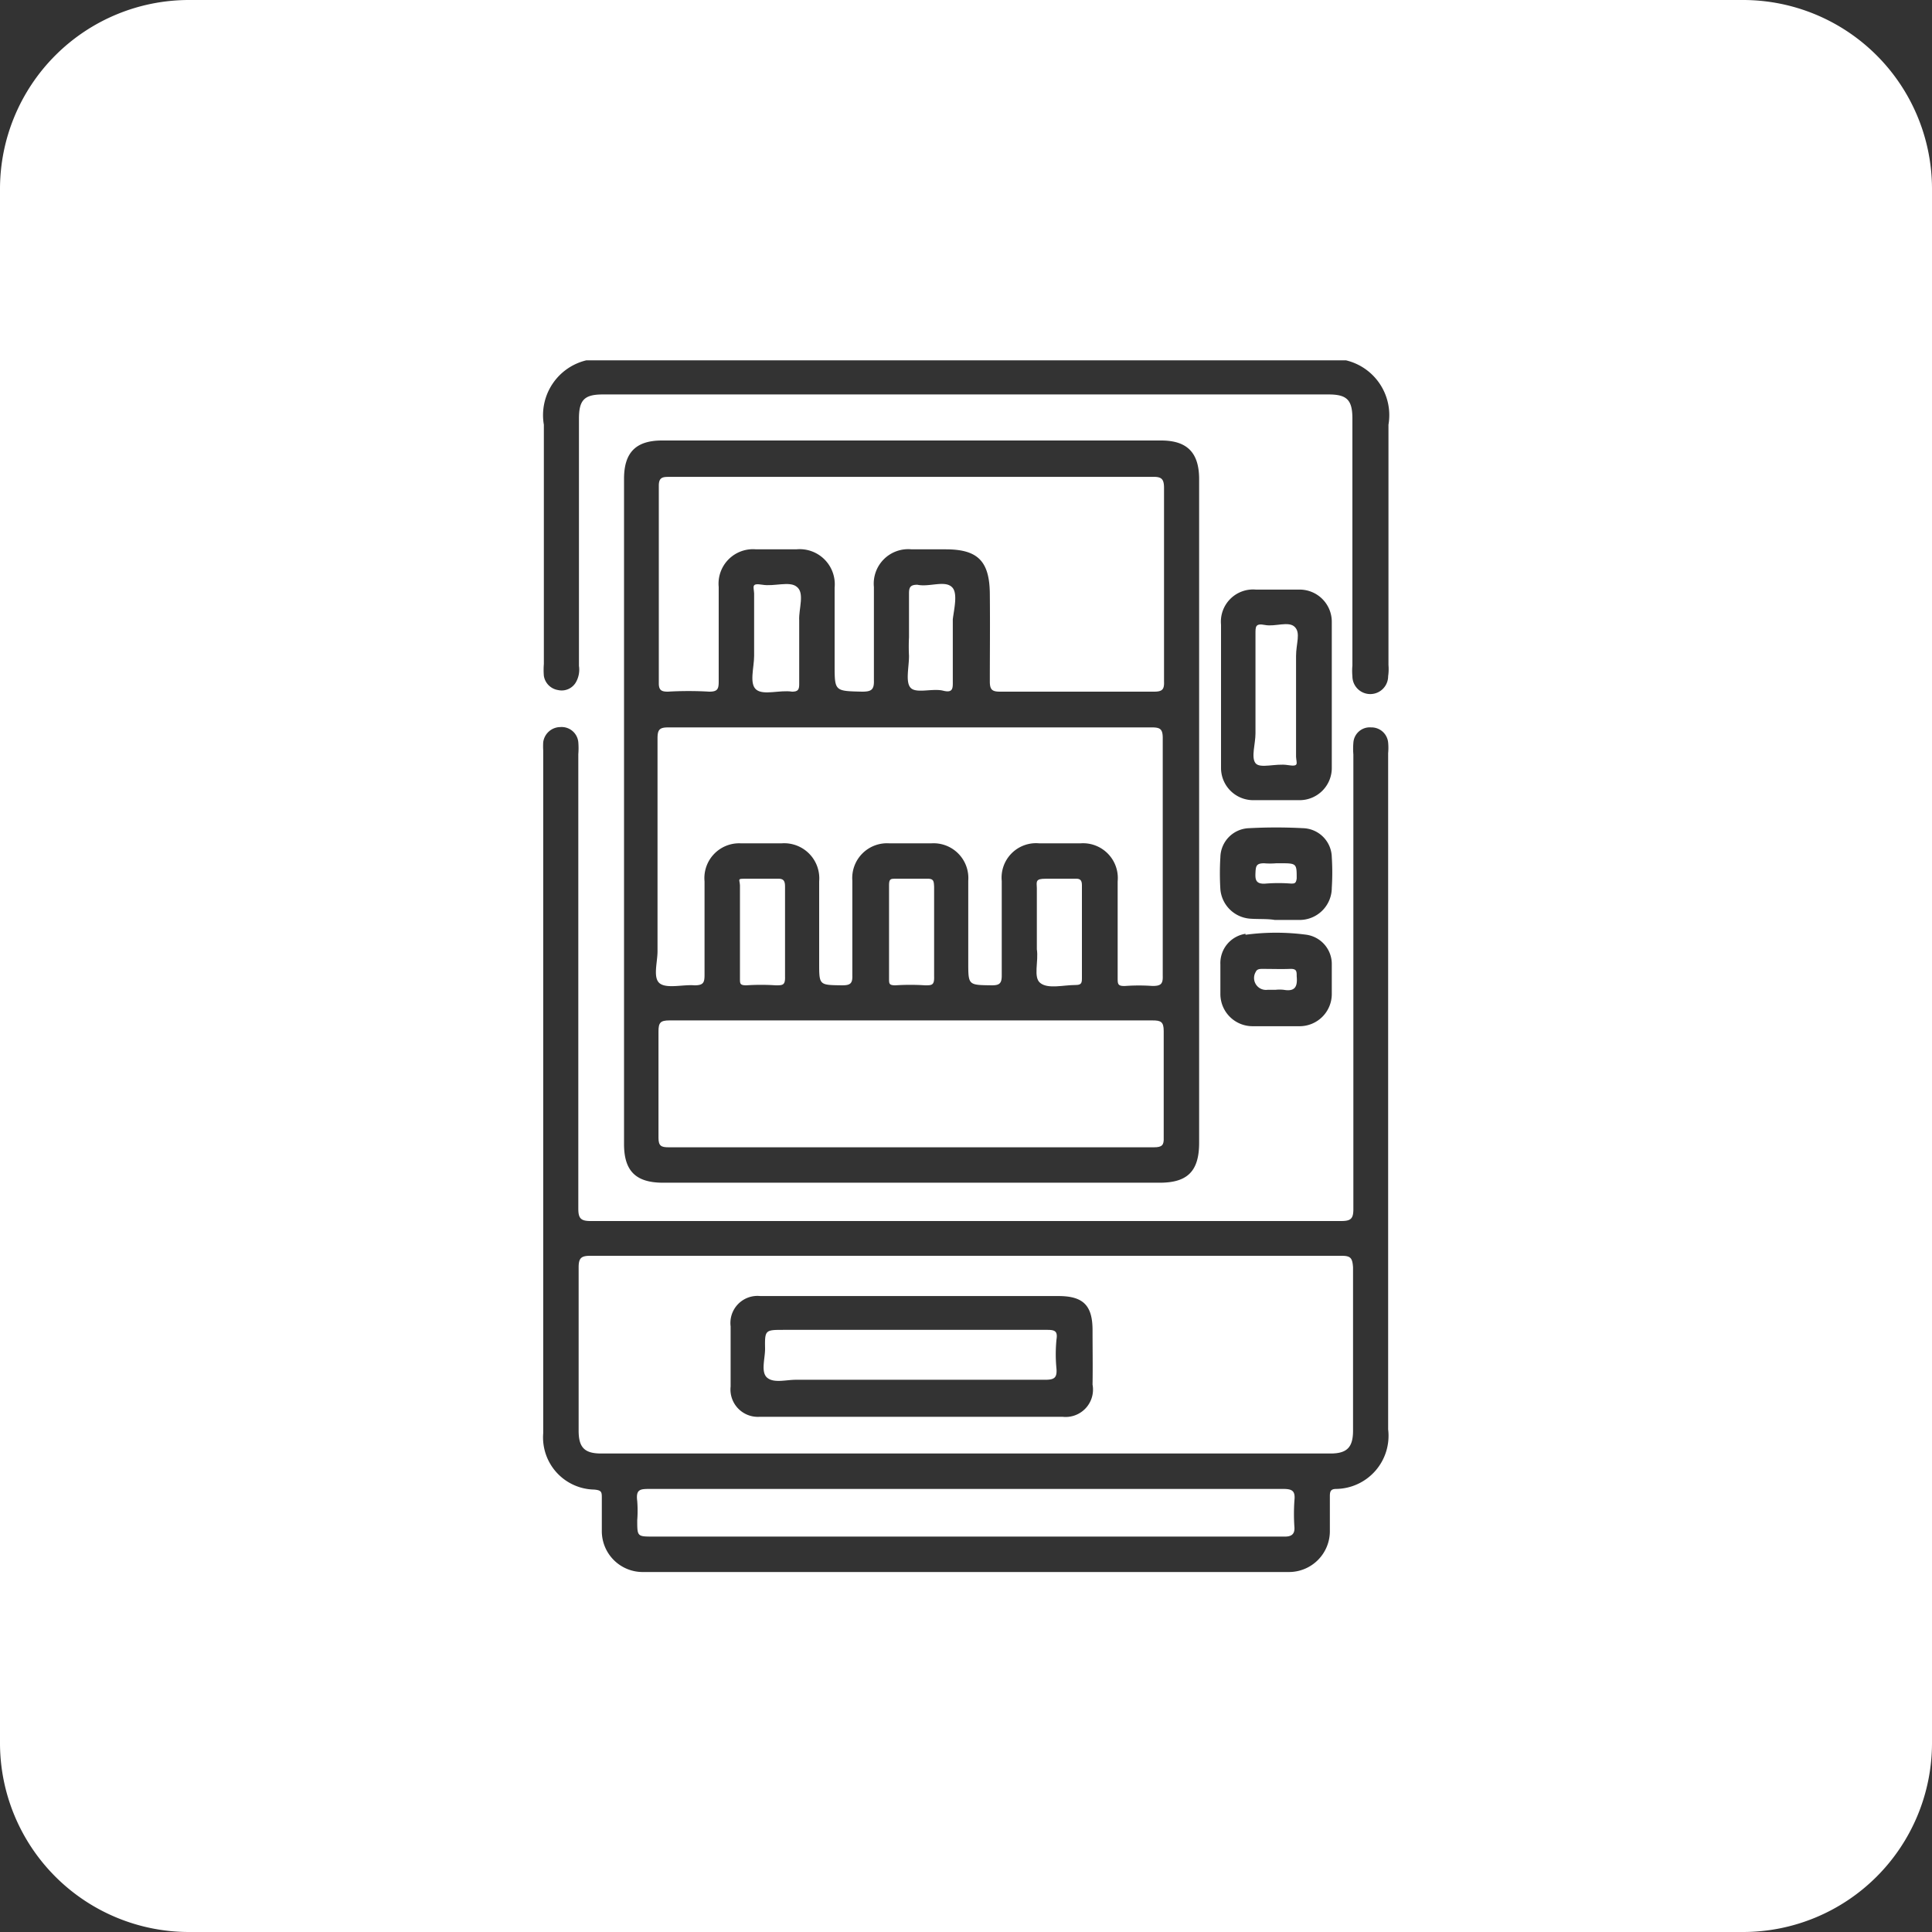
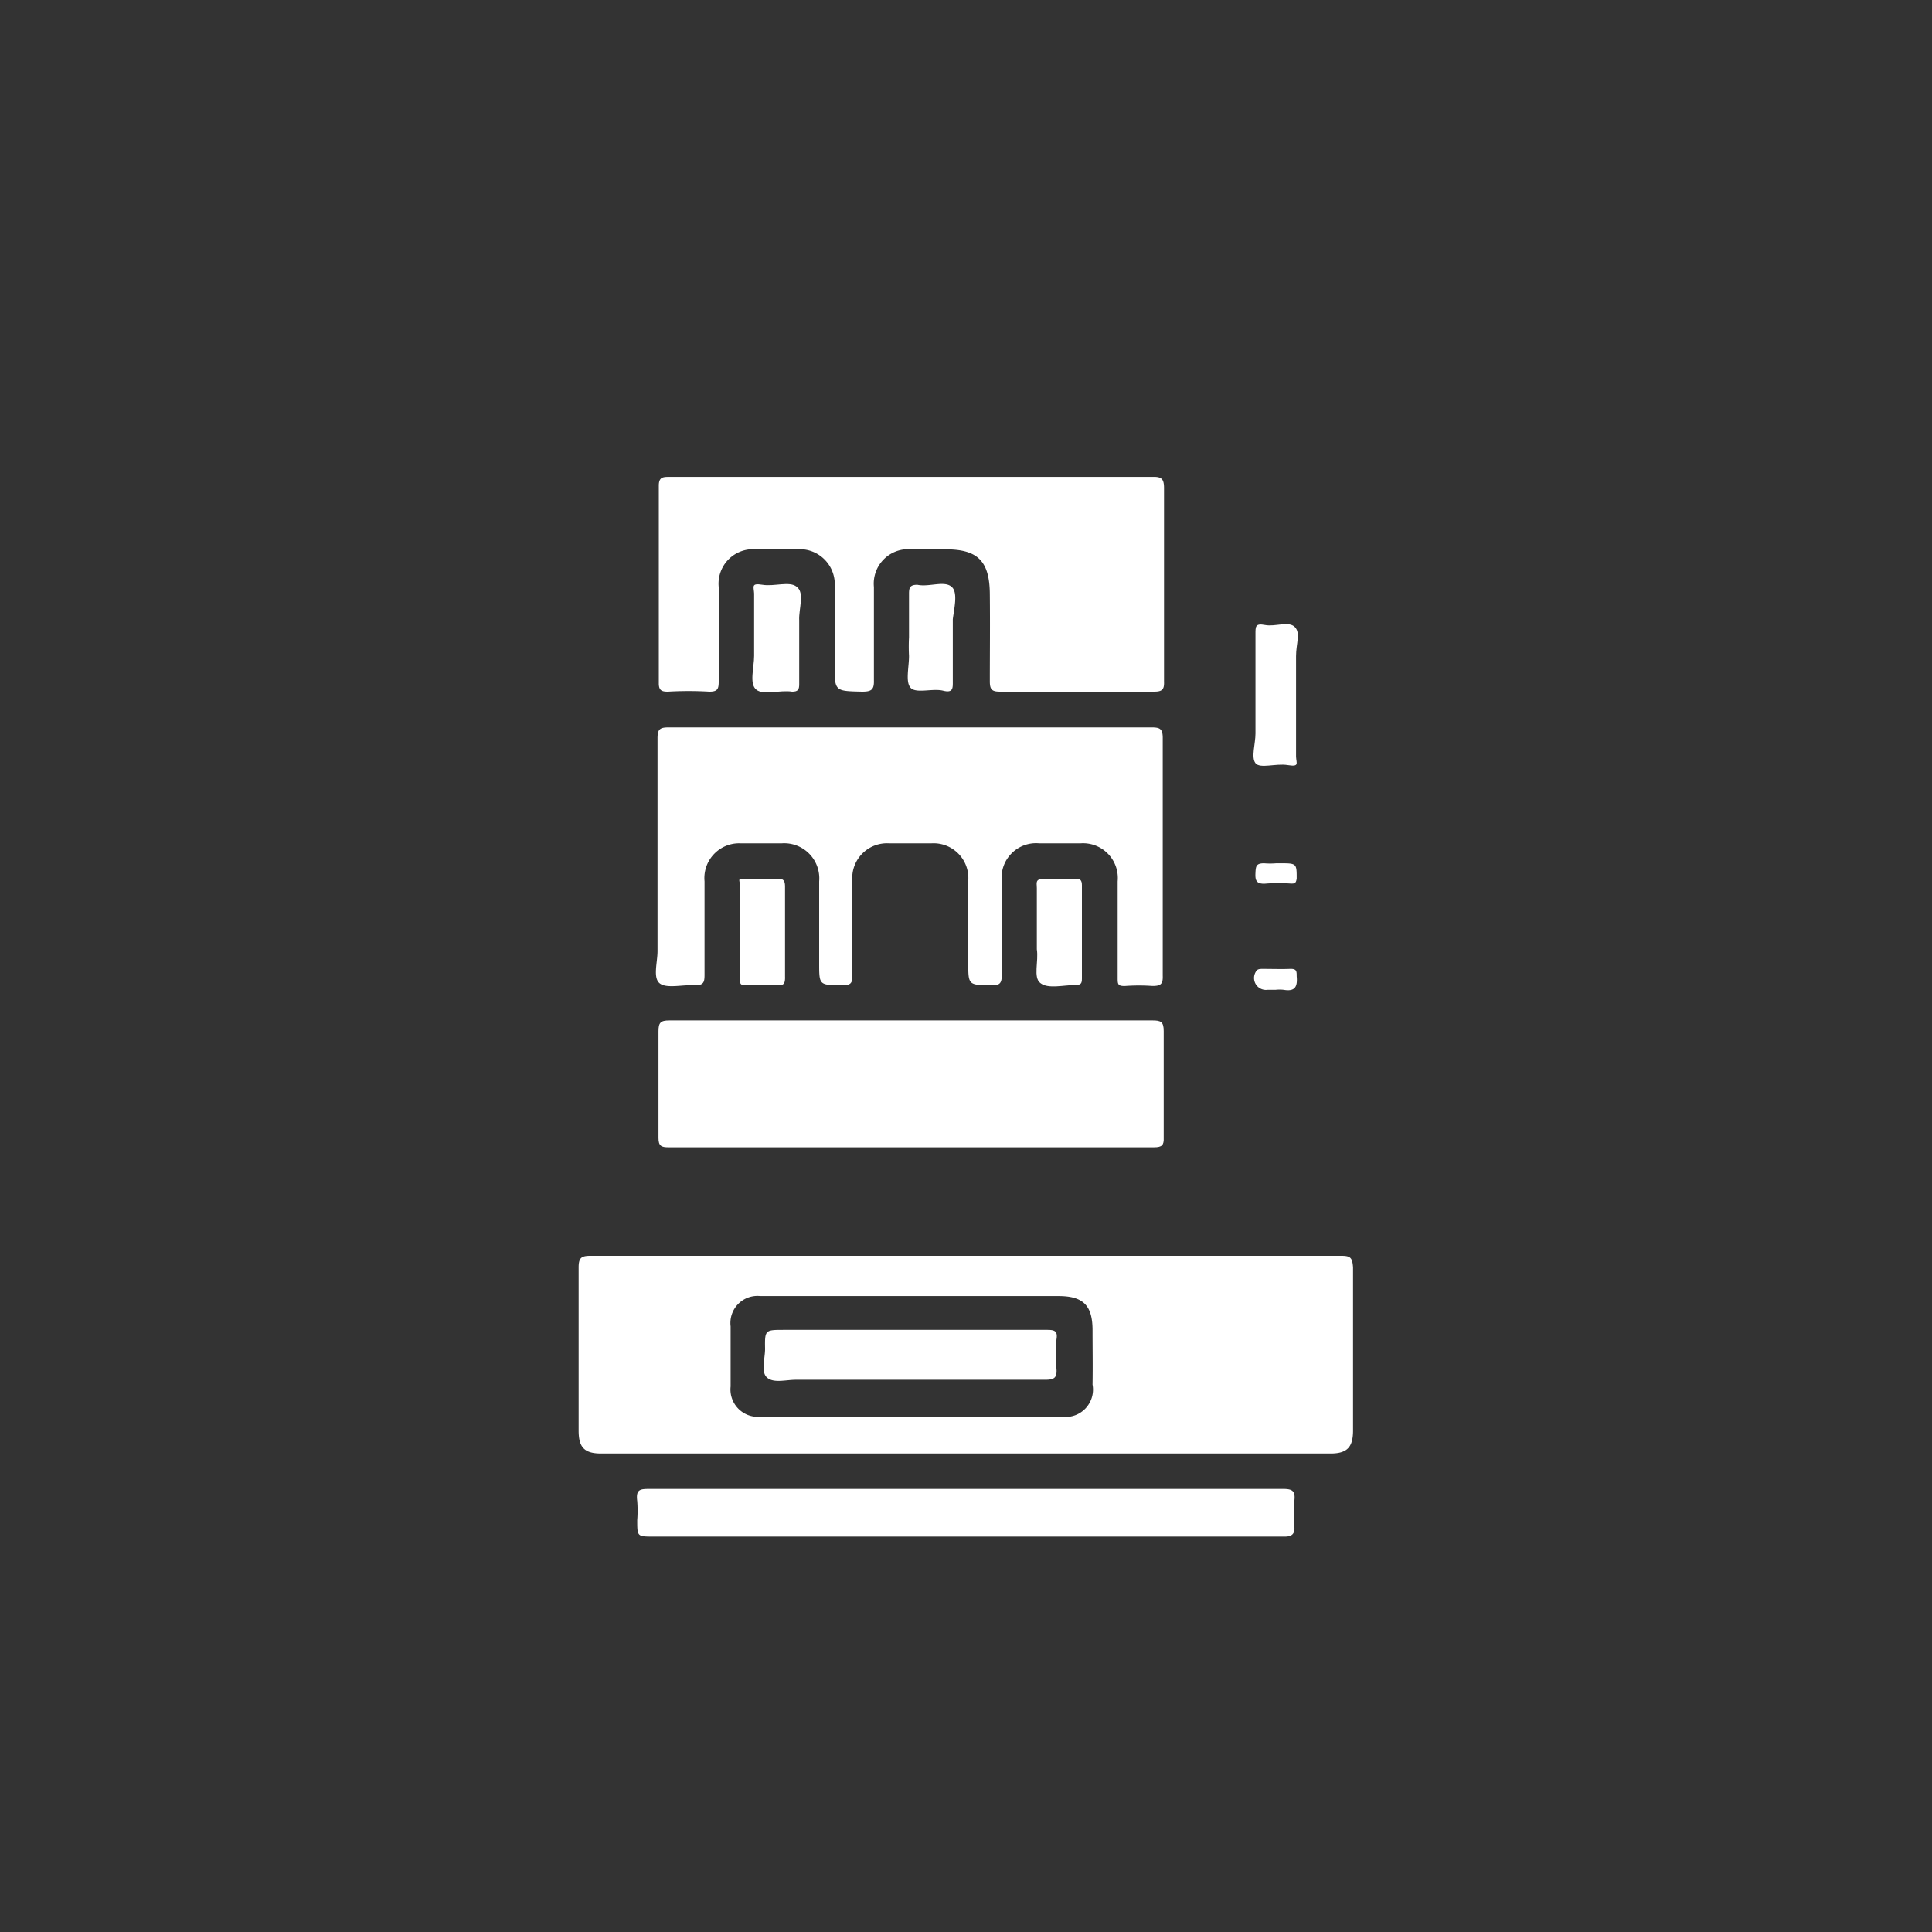
<svg xmlns="http://www.w3.org/2000/svg" id="Layer_1" data-name="Layer 1" viewBox="0 0 60 60">
  <rect x="0" y="0" width="60" height="60" fill="#333333" stroke="none" />
  <defs>
    <style>.cls-1{fill:#fff;}</style>
  </defs>
  <path class="cls-1" d="M24.74,18.22c-.22-.18-.7,0-1.06-.06s-.27.06-.26.27c0,.65,0,1.29,0,1.94,0,.36-.16.87.07,1.05s.73,0,1.11.06c.18,0,.22-.06.22-.23,0-.48,0-1,0-1.43,0-.19,0-.37,0-.55C24.8,18.91,25,18.41,24.74,18.22Z" />
-   <path class="cls-1" d="M54.13,0H5.87A5.87,5.87,0,0,0,0,5.87V54.13A5.87,5.87,0,0,0,5.87,60H54.13A5.87,5.87,0,0,0,60,54.13V5.87A5.87,5.87,0,0,0,54.13,0ZM41.5,46.24c-.16,0-.2.06-.2.22,0,.35,0,.71,0,1.06a1.27,1.27,0,0,1-1.3,1.3H20a1.27,1.27,0,0,1-1.31-1.29c0-.35,0-.69,0-1,0-.19,0-.25-.24-.27a1.62,1.62,0,0,1-1.58-1.75V23.31a2.25,2.25,0,0,1,0-.26.54.54,0,0,1,.53-.47.52.52,0,0,1,.56.47,2.29,2.29,0,0,1,0,.37q0,7,0,14.11c0,.3.07.39.38.39,3.88,0,7.76,0,11.65,0H41.65c.3,0,.38-.07.38-.37q0-7.07,0-14.12a2.17,2.17,0,0,1,0-.36.51.51,0,0,1,.55-.48.52.52,0,0,1,.53.47,1.79,1.79,0,0,1,0,.33v21A1.65,1.65,0,0,1,41.5,46.24ZM19.38,35.53V14.87c0-.82.37-1.19,1.18-1.19h15.5c.81,0,1.18.38,1.18,1.2V35.49c0,.87-.35,1.24-1.22,1.24H20.59C19.74,36.73,19.38,36.36,19.38,35.53Zm19.44-7a1,1,0,0,1-.92-.91,8.18,8.18,0,0,1,0-1,.92.92,0,0,1,.89-.9,15.69,15.69,0,0,1,1.68,0,.92.92,0,0,1,.89.9,7.53,7.53,0,0,1,0,.95,1,1,0,0,1-1,1h-.77C39.36,28.53,39.09,28.55,38.82,28.53Zm-.14.5a7.11,7.11,0,0,1,1.9,0,.92.92,0,0,1,.78.93c0,.3,0,.61,0,.91a1,1,0,0,1-1,1c-.25,0-.51,0-.77,0H38.9a1,1,0,0,1-1-1c0-.3,0-.61,0-.92A.92.92,0,0,1,38.68,29Zm1.67-4.18H38.92a1,1,0,0,1-1-1c0-.75,0-1.51,0-2.27V19.4A1,1,0,0,1,39,18.31h1.36a1,1,0,0,1,1,1c0,1.51,0,3,0,4.52A1,1,0,0,1,40.35,24.85ZM43.11,21A.55.55,0,0,1,42,21a1.79,1.79,0,0,1,0-.33V13c0-.58-.17-.75-.74-.75H18.72c-.57,0-.74.17-.74.75v7.68a.79.79,0,0,1-.09.5.51.51,0,0,1-.56.25.53.53,0,0,1-.44-.44,2.29,2.29,0,0,1,0-.37V13.19a1.75,1.75,0,0,1,1.32-2H41.8a1.75,1.75,0,0,1,1.32,2v7.46A1.53,1.53,0,0,1,43.11,21Z" />
  <path class="cls-1" d="M21.57,30.6c.28,0,.31-.09.31-.33,0-1,0-1.94,0-2.9A1.08,1.08,0,0,1,23,26.19c.43,0,.85,0,1.28,0a1.09,1.09,0,0,1,1.16,1.18v2.54c0,.69,0,.68.71.69.25,0,.33-.05.32-.31q0-1.47,0-2.94a1.08,1.08,0,0,1,1.14-1.16q.66,0,1.32,0a1.08,1.08,0,0,1,1.14,1.16v2.54c0,.71,0,.7.73.71.23,0,.31-.05.31-.3,0-1,0-2,0-2.94a1.07,1.07,0,0,1,1.16-1.17q.64,0,1.29,0a1.08,1.08,0,0,1,1.15,1.18c0,1,0,2,0,3,0,.19,0,.26.24.25a5.89,5.89,0,0,1,.84,0c.26,0,.33-.06.32-.32q0-3.69,0-7.38c0-.29-.09-.33-.35-.33h-15c-.27,0-.34.06-.34.34q0,3.3,0,6.61c0,.35-.15.83.07,1S21.22,30.57,21.57,30.6Z" />
-   <path class="cls-1" d="M28.77,27.29c-.32,0-.63,0-.95,0-.16,0-.21,0-.21.21v2.89c0,.16,0,.21.2.21a7.06,7.06,0,0,1,.92,0c.21,0,.29,0,.28-.28,0-.46,0-.92,0-1.39s0-.93,0-1.39C29,27.36,29,27.28,28.77,27.29Z" />
  <path class="cls-1" d="M32.31,30.53c.24.19.72.06,1.09.06h0c.17,0,.2-.05.2-.2v-2.9c0-.16-.06-.21-.21-.2-.31,0-.61,0-.92,0s-.28.08-.27.29c0,.46,0,.93,0,1.39,0,.17,0,.34,0,.51C32.26,29.85,32.08,30.36,32.31,30.53Z" />
  <path class="cls-1" d="M41.66,39H18.33c-.28,0-.36.07-.36.36,0,1.69,0,3.38,0,5.07,0,.52.18.71.7.71H41.32c.51,0,.7-.19.7-.71,0-1.69,0-3.38,0-5.07C42,39.06,41.94,39,41.66,39Zm-7.73,4A.85.85,0,0,1,33,44H23.59a.85.85,0,0,1-.9-.94c0-.62,0-1.25,0-1.87a.84.84,0,0,1,.92-.94h9.26c.77,0,1.06.29,1.06,1.06C33.93,41.85,33.94,42.43,33.93,43Z" />
  <path class="cls-1" d="M32.53,41.3c-1.39,0-2.79,0-4.18,0h-4c-.59,0-.6,0-.59.59,0,.31-.14.73.07.9s.58.06.89.06h7.74c.28,0,.37-.06.35-.34a4.61,4.61,0,0,1,0-.91C32.85,41.35,32.77,41.3,32.53,41.3Z" />
  <path class="cls-1" d="M20.74,21.48a11.1,11.1,0,0,1,1.29,0c.25,0,.29-.08.29-.31q0-1.47,0-2.94a1.07,1.07,0,0,1,1.16-1.17h1.25a1.09,1.09,0,0,1,1.19,1.19v2.39c0,.83,0,.82.85.84.28,0,.38-.05.37-.35,0-1,0-1.94,0-2.9a1.07,1.07,0,0,1,1.17-1.17h1.06c1,0,1.36.37,1.37,1.38s0,1.82,0,2.72c0,.26.07.32.32.32,1.59,0,3.19,0,4.78,0,.26,0,.32-.07.31-.32q0-3,0-6c0-.28-.07-.36-.36-.35h-15c-.19,0-.33,0-.33.27,0,2.06,0,4.11,0,6.17C20.47,21.44,20.55,21.48,20.74,21.48Z" />
  <path class="cls-1" d="M39.85,46.24H20.2c-.31,0-.46,0-.41.38a3.85,3.85,0,0,1,0,.59c0,.51,0,.51.5.51H39.91c.2,0,.3-.08.29-.28a6,6,0,0,1,0-.85C40.23,46.3,40.13,46.24,39.85,46.24Z" />
  <path class="cls-1" d="M24.14,27.29c-.32,0-.64,0-.95,0s-.22,0-.21.21v2.89c0,.16,0,.21.2.21a6.91,6.91,0,0,1,.91,0c.22,0,.3,0,.29-.28,0-.46,0-.92,0-1.39s0-.93,0-1.39C24.38,27.36,24.34,27.28,24.14,27.29Z" />
  <path class="cls-1" d="M29.57,18.24c-.22-.23-.71,0-1.08-.08-.22,0-.26.08-.26.27,0,.46,0,.91,0,1.36a5.61,5.61,0,0,0,0,.58c0,.36-.12.83.06,1s.68,0,1,.08.3-.09.3-.31c0-.64,0-1.27,0-1.91C29.63,18.91,29.75,18.42,29.57,18.24Z" />
  <path class="cls-1" d="M39.36,30.74h.25a1.13,1.13,0,0,1,.26,0c.35.06.43-.1.4-.42,0-.16,0-.24-.22-.23s-.56,0-.84,0c-.08,0-.17,0-.21.09A.37.37,0,0,0,39.36,30.74Z" />
  <path class="cls-1" d="M40.21,19.47c-.19-.19-.61,0-.92-.06s-.3.05-.3.29c0,1,0,2.06,0,3.08,0,.32-.14.74,0,.92s.63,0,1,.06.27-.05.26-.26c0-.64,0-1.27,0-1.91,0-.4,0-.81,0-1.21S40.4,19.66,40.21,19.47Z" />
  <path class="cls-1" d="M40.09,27.44c.11,0,.16,0,.18-.16,0-.43,0-.47-.42-.47h-.22a2.29,2.29,0,0,1-.37,0c-.24,0-.26.08-.27.29s0,.37.33.34A5,5,0,0,1,40.09,27.44Z" />
  <path class="cls-1" d="M35.84,35.63c.25,0,.31-.07.3-.3,0-1.11,0-2.21,0-3.31,0-.29-.09-.33-.35-.33h-15c-.28,0-.34.07-.34.34,0,1.1,0,2.2,0,3.31,0,.25.09.29.31.29Z" />
</svg>